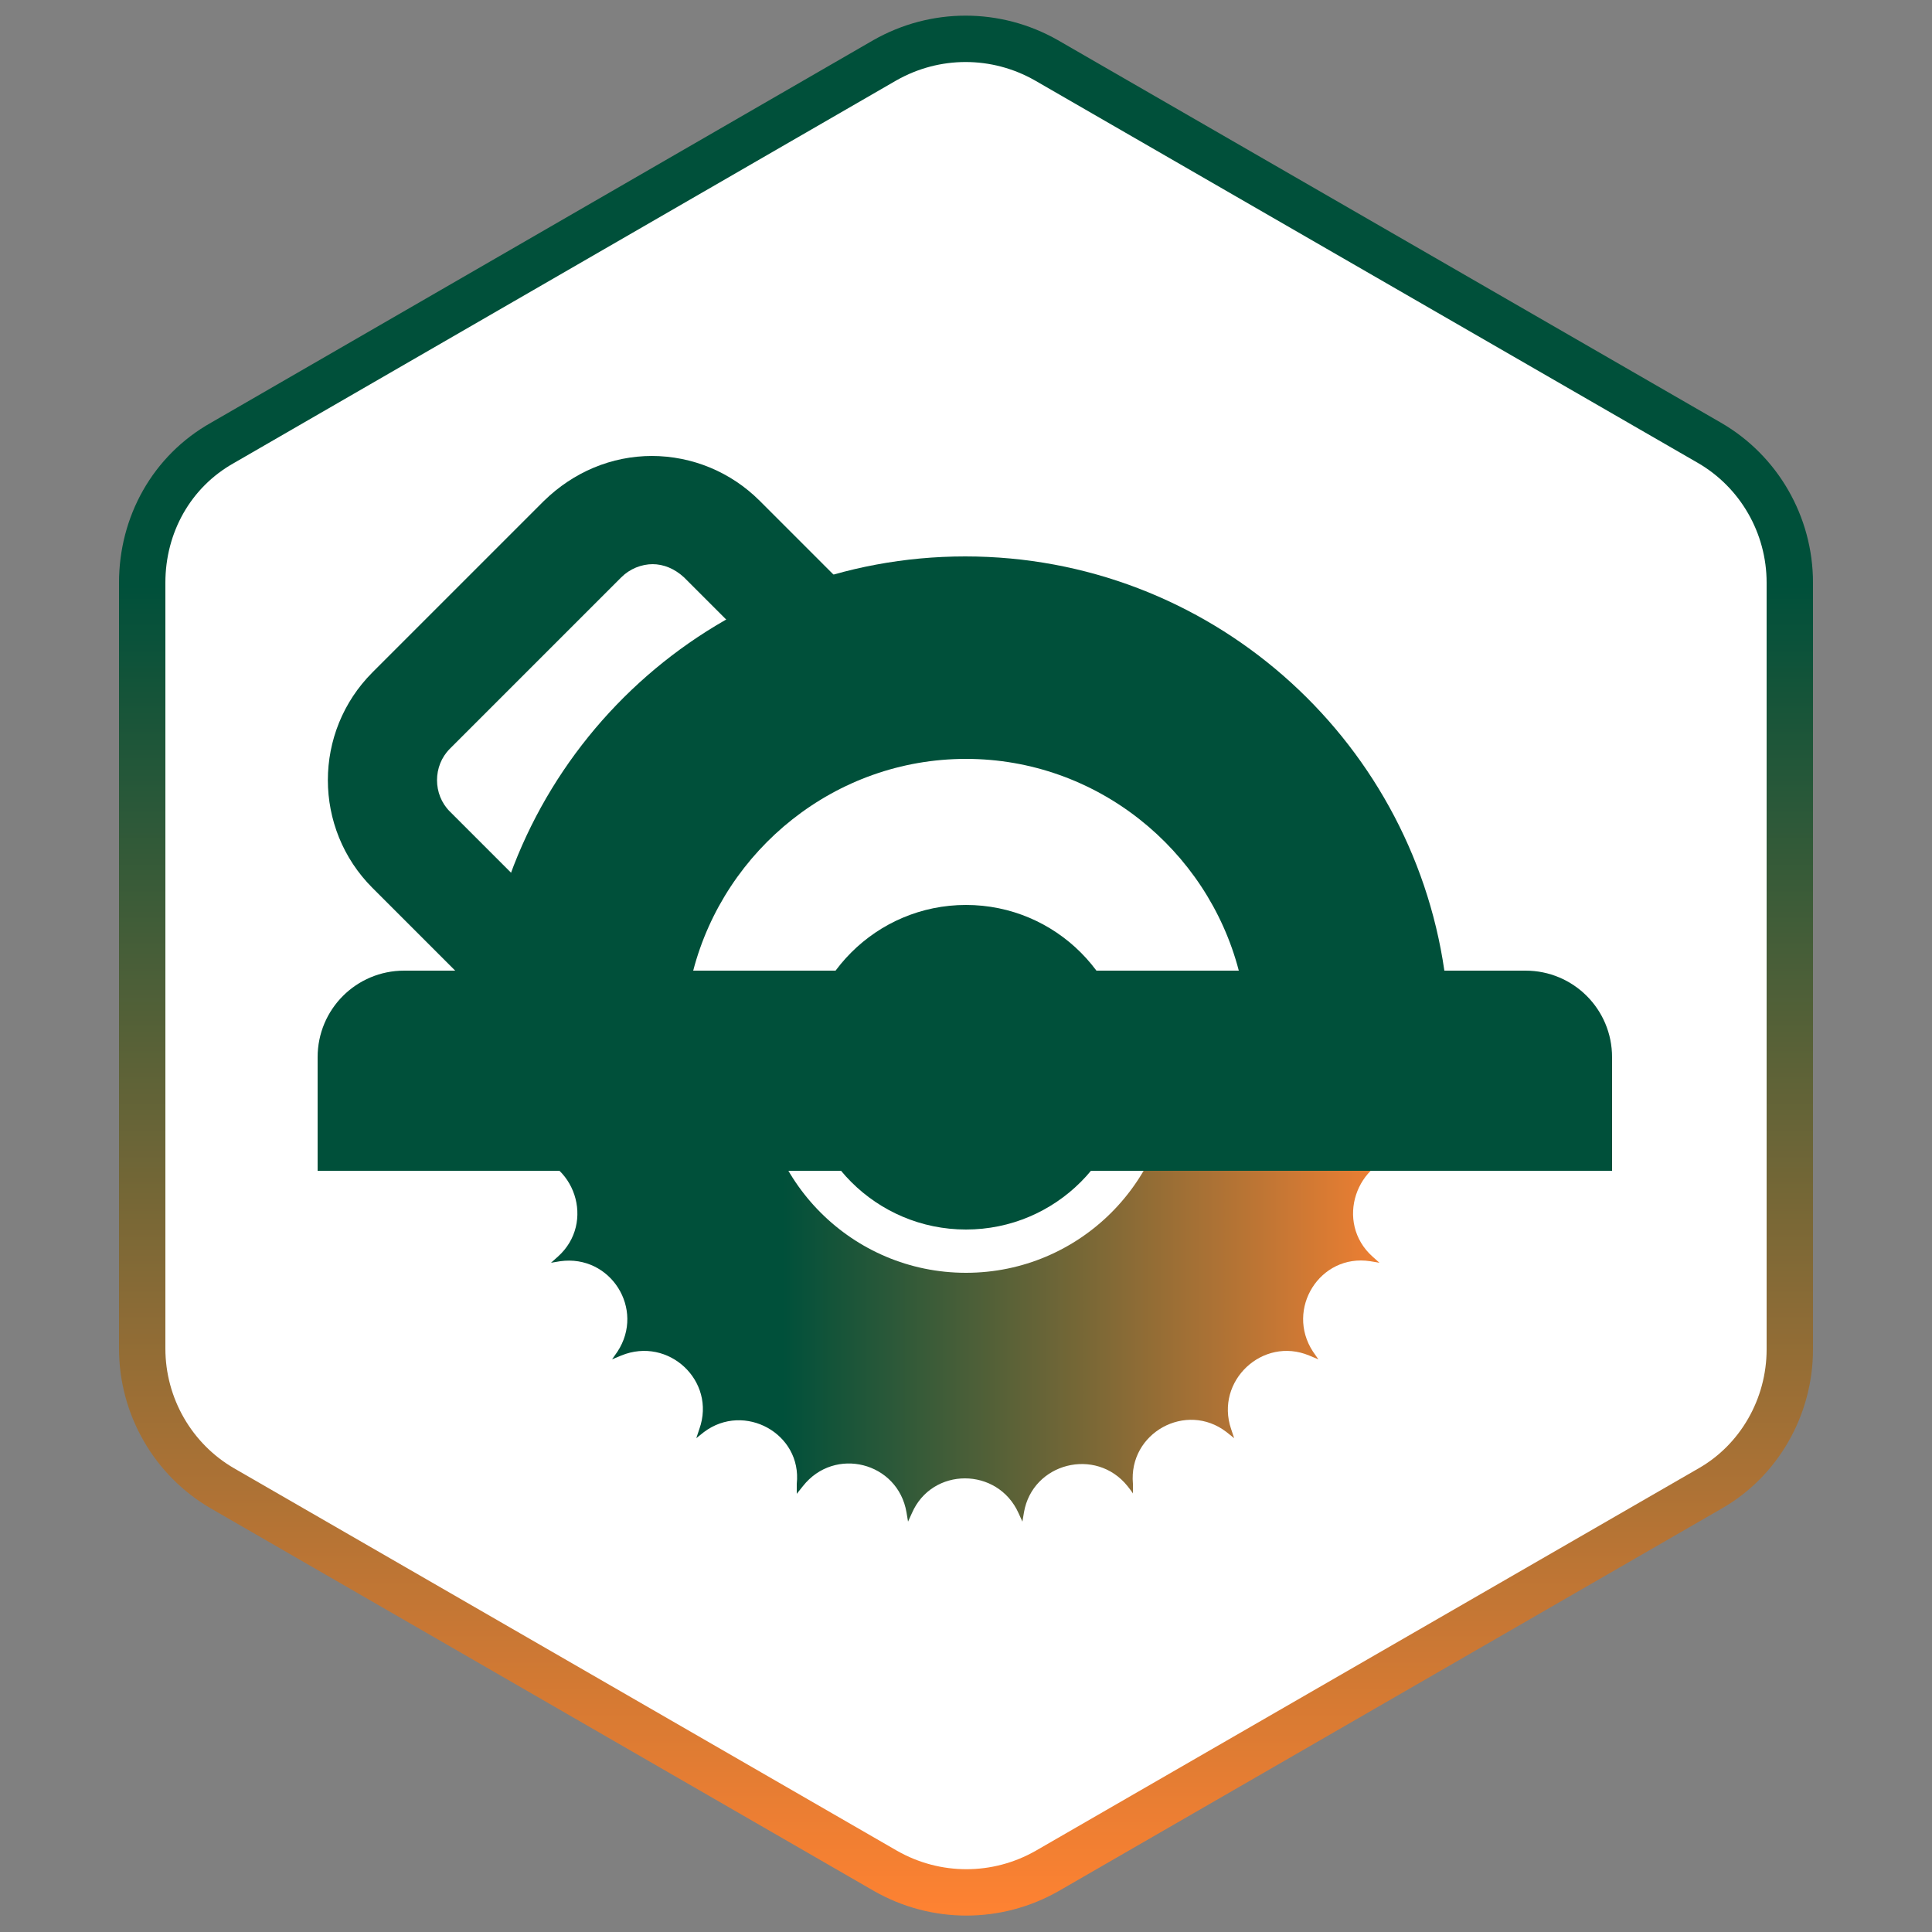
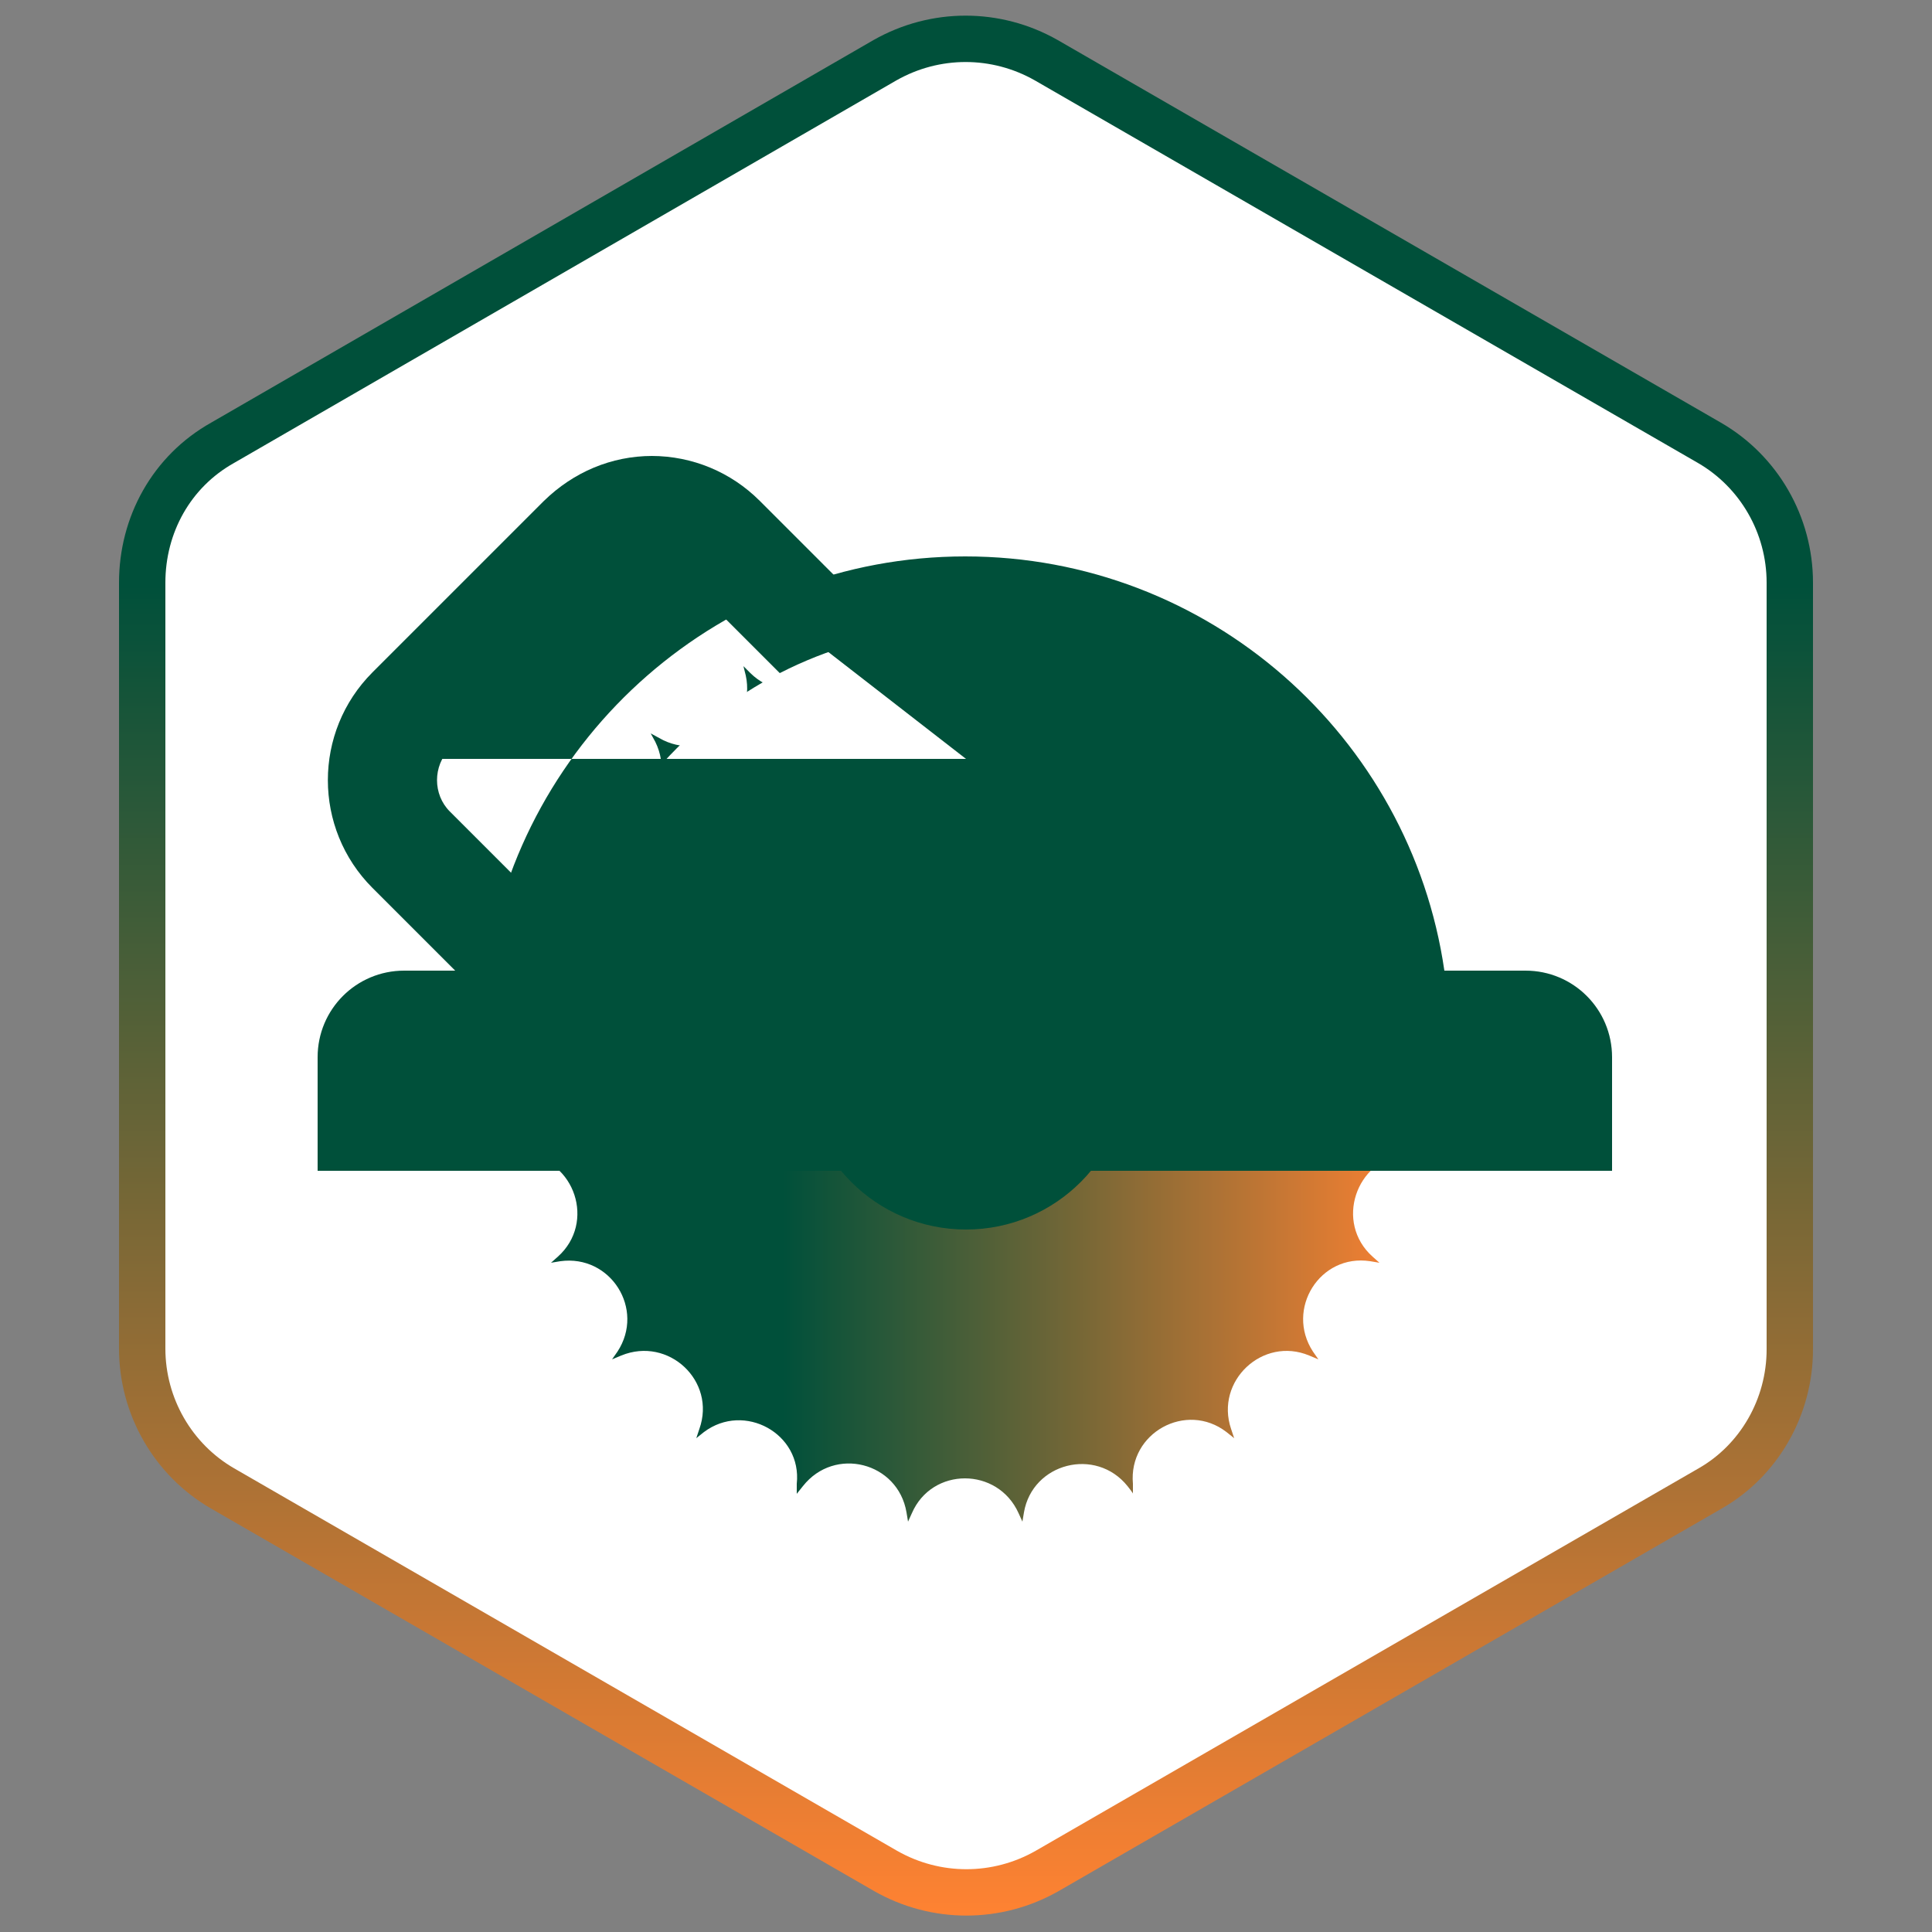
<svg xmlns="http://www.w3.org/2000/svg" xmlns:xlink="http://www.w3.org/1999/xlink" id="Layer_1" viewBox="0 0 250 250">
  <rect x="0" y="0" width="250" height="250" fill="#808080" stroke="none" />
  <defs>
    <style>      .st0 {        fill: url(#linear-gradient1);      }      .st1 {        fill: #00503a;      }      .st2, .st3 {        fill: #fff;      }      .st3 {        stroke: url(#linear-gradient);        stroke-miterlimit: 10;        stroke-width: 6px;      }    </style>
    <linearGradient id="linear-gradient" x1="-581.5" y1="1761.4" x2="-335.6" y2="1761.4" gradientTransform="translate(-1636.4 583.5) rotate(90) scale(1 -1)" gradientUnits="userSpaceOnUse">
      <stop offset=".3" stop-color="#00503a" />
      <stop offset="1" stop-color="#ff8232" />
    </linearGradient>
    <linearGradient id="linear-gradient1" x1="65.9" y1="137.9" x2="184.1" y2="137.9" gradientTransform="matrix(1,0,0,1,0,0)" xlink:href="#linear-gradient" />
  </defs>
  <path class="st3" d="M231.6,174.6v-99.2c0-7.5-4-14.4-10.4-18.1L135.4,7.8c-6.5-3.7-14.4-3.7-20.9,0L28.8,57.3c-6.6,3.7-10.4,10.6-10.4,18.1v99.1c0,7.5,4,14.4,10.4,18.1l85.8,49.5c6.5,3.7,14.4,3.7,20.9,0l85.8-49.5c6.3-3.6,10.3-10.5,10.3-18Z" />
  <path class="st1" d="M84.4,73c1.5,0,2.9.6,4.1,1.7l18.5,18.5-30.3,30.3-18.5-18.5c-2.2-2.2-2.2-5.9,0-8.1l22.2-22.2c1.1-1.1,2.6-1.7,4.1-1.7M84.4,59c-5.3,0-10.2,2.1-14,5.8l-22.2,22.2c-7.7,7.7-7.7,20.2,0,27.9l18.5,18.5,9.9,9.9,9.9-9.9,30.3-30.3,9.9-9.9-9.9-9.9-18.5-18.5c-3.7-3.7-8.7-5.8-14-5.8h0Z" />
  <path class="st0" d="M125,78.9l.4,1.2c1.9,6.3,10.3,7.3,13.7,1.7l.7-1.1v1.3c.3,6.6,8.2,9.7,12.9,5.1l.9-.9-.3,1.2c-1.4,6.4,5.5,11.4,11.2,8.1l1.1-.6-.6,1.1c-2.9,5.9,2.5,12.4,8.8,10.7l1.2-.3-.8,1c-4.3,5-.7,12.7,5.9,12.5h1.3s-1,.7-1,.7c-5.4,3.7-3.8,12.1,2.6,13.6l1.2.3-1.2.4c-6.1,2.3-6.7,10.8-.9,13.8l1.1.6h-1.3c-6.5.8-9.2,8.9-4.3,13.3l.9.8-1.2-.2c-6.5-1-11,6.2-7.4,11.7l.7,1-1.2-.5c-6-2.5-12.2,3.3-10.1,9.5l.4,1.2-1-.8c-5.2-4-12.7.1-12.1,6.7v1.3c.1,0-.7-1-.7-1-4.1-5.1-12.3-3-13.4,3.4l-.2,1.2-.5-1.1c-2.7-6-11.2-6-13.8,0l-.5,1.1-.2-1.2c-1.1-6.5-9.3-8.6-13.4-3.4l-.8,1v-1.3c.7-6.5-6.8-10.6-12-6.7l-1,.8.4-1.2c2.2-6.2-4-12-10.1-9.5l-1.2.5.7-1c3.6-5.5-.9-12.6-7.4-11.7l-1.2.2.9-.8c4.9-4.4,2.2-12.5-4.3-13.2h-1.3c0-.1,1.1-.7,1.1-.7,5.8-3,5.3-11.5-.9-13.8l-1.2-.4,1.2-.3c6.4-1.5,8-9.8,2.6-13.6l-1-.7h1.3c6.6.2,10.2-7.5,5.9-12.5l-.8-1,1.2.3c6.3,1.8,11.7-4.8,8.8-10.7l-.6-1.1,1.1.6c5.7,3.3,12.6-1.7,11.2-8.1l-.3-1.2.9.9c4.7,4.6,12.6,1.5,12.9-5.1v-1.3c0,0,.7,1.1.7,1.1,3.4,5.6,11.8,4.5,13.7-1.7l.4-1.2Z" />
  <path class="st2" d="M72.1,148.2v-14c0-29.2,23.7-52.9,52.9-52.9s52.9,23.7,52.9,52.9v14h-105.8Z" />
-   <circle class="st2" cx="125" cy="138.1" r="26.6" />
  <circle class="st1" cx="125" cy="138.1" r="21" />
-   <path class="st1" d="M197.5,125.6h-10.6c-4.4-30.3-30.5-53.6-62-53.6s-57.6,23.3-62,53.6h-10.6c-6.2,0-11.2,5-11.2,11.2v14.7h167.5v-14.7c0-6.2-5-11.2-11.2-11.2ZM125,98.2c16.9,0,31.2,11.7,35.3,27.4h-70.6c4.1-15.7,18.4-27.4,35.3-27.4Z" />
+   <path class="st1" d="M197.5,125.6h-10.6c-4.4-30.3-30.5-53.6-62-53.6s-57.6,23.3-62,53.6h-10.6c-6.2,0-11.2,5-11.2,11.2v14.7h167.5v-14.7c0-6.2-5-11.2-11.2-11.2ZM125,98.2h-70.6c4.1-15.7,18.4-27.4,35.3-27.4Z" />
</svg>